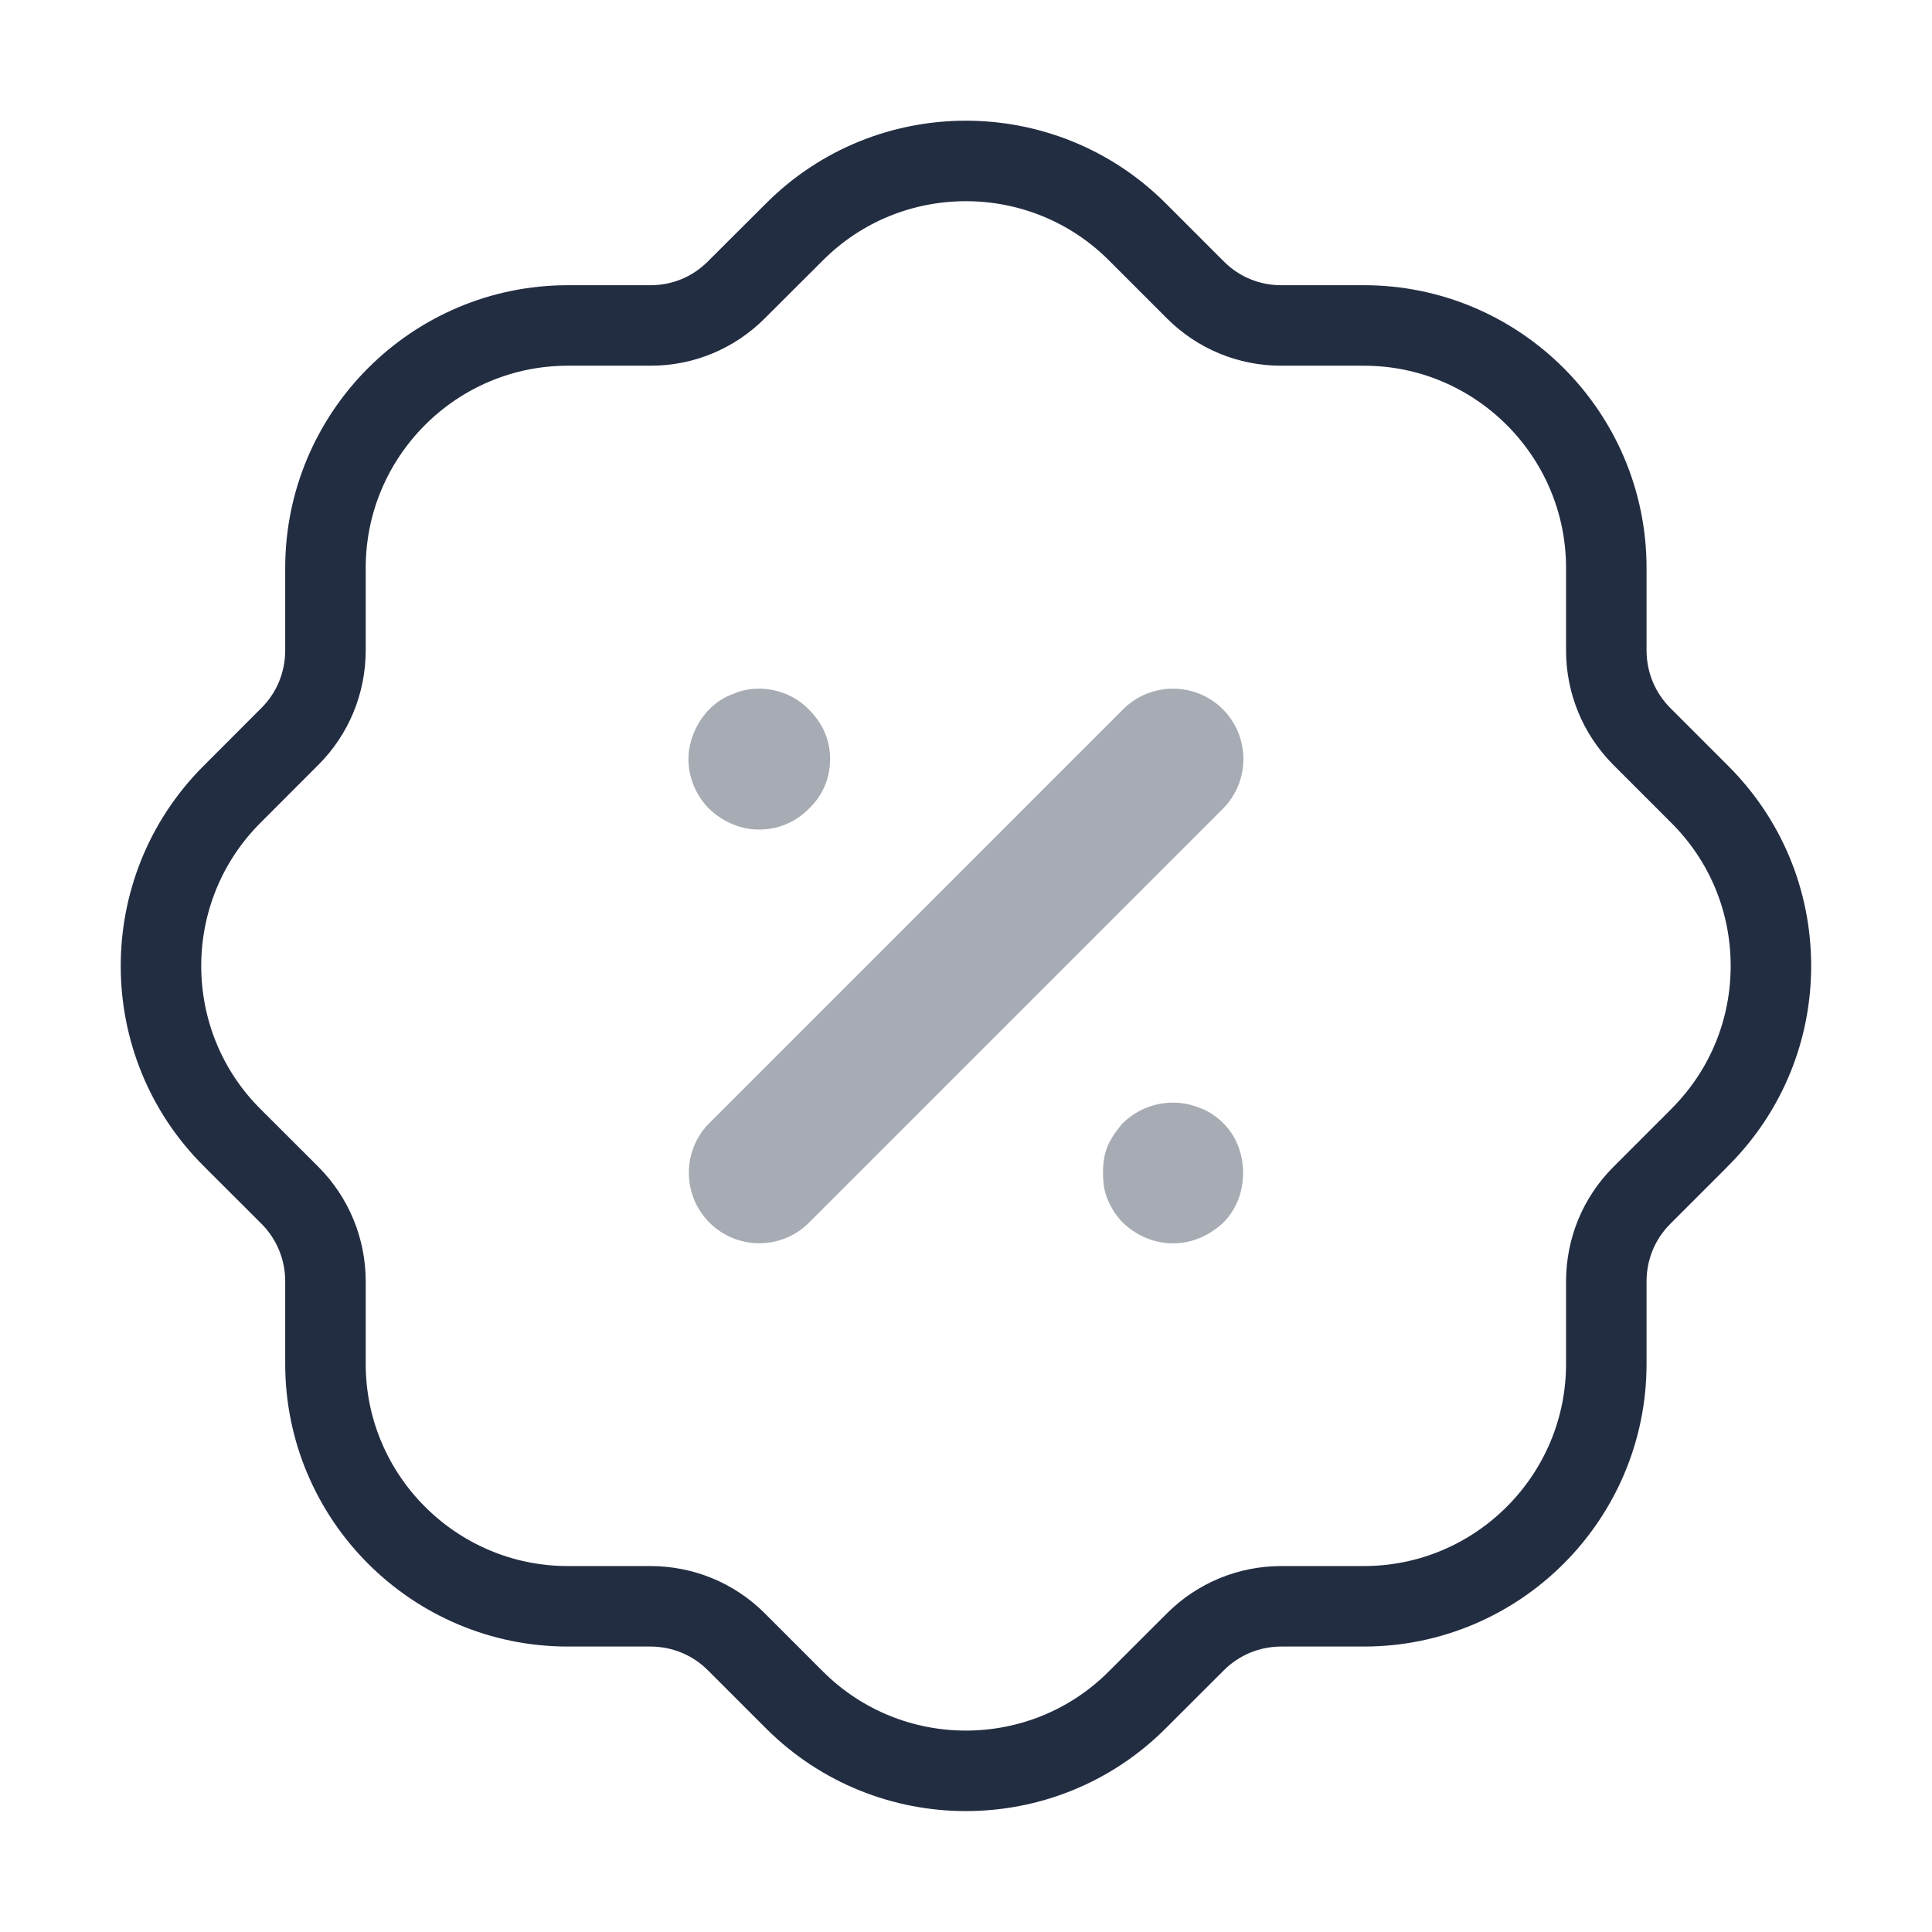
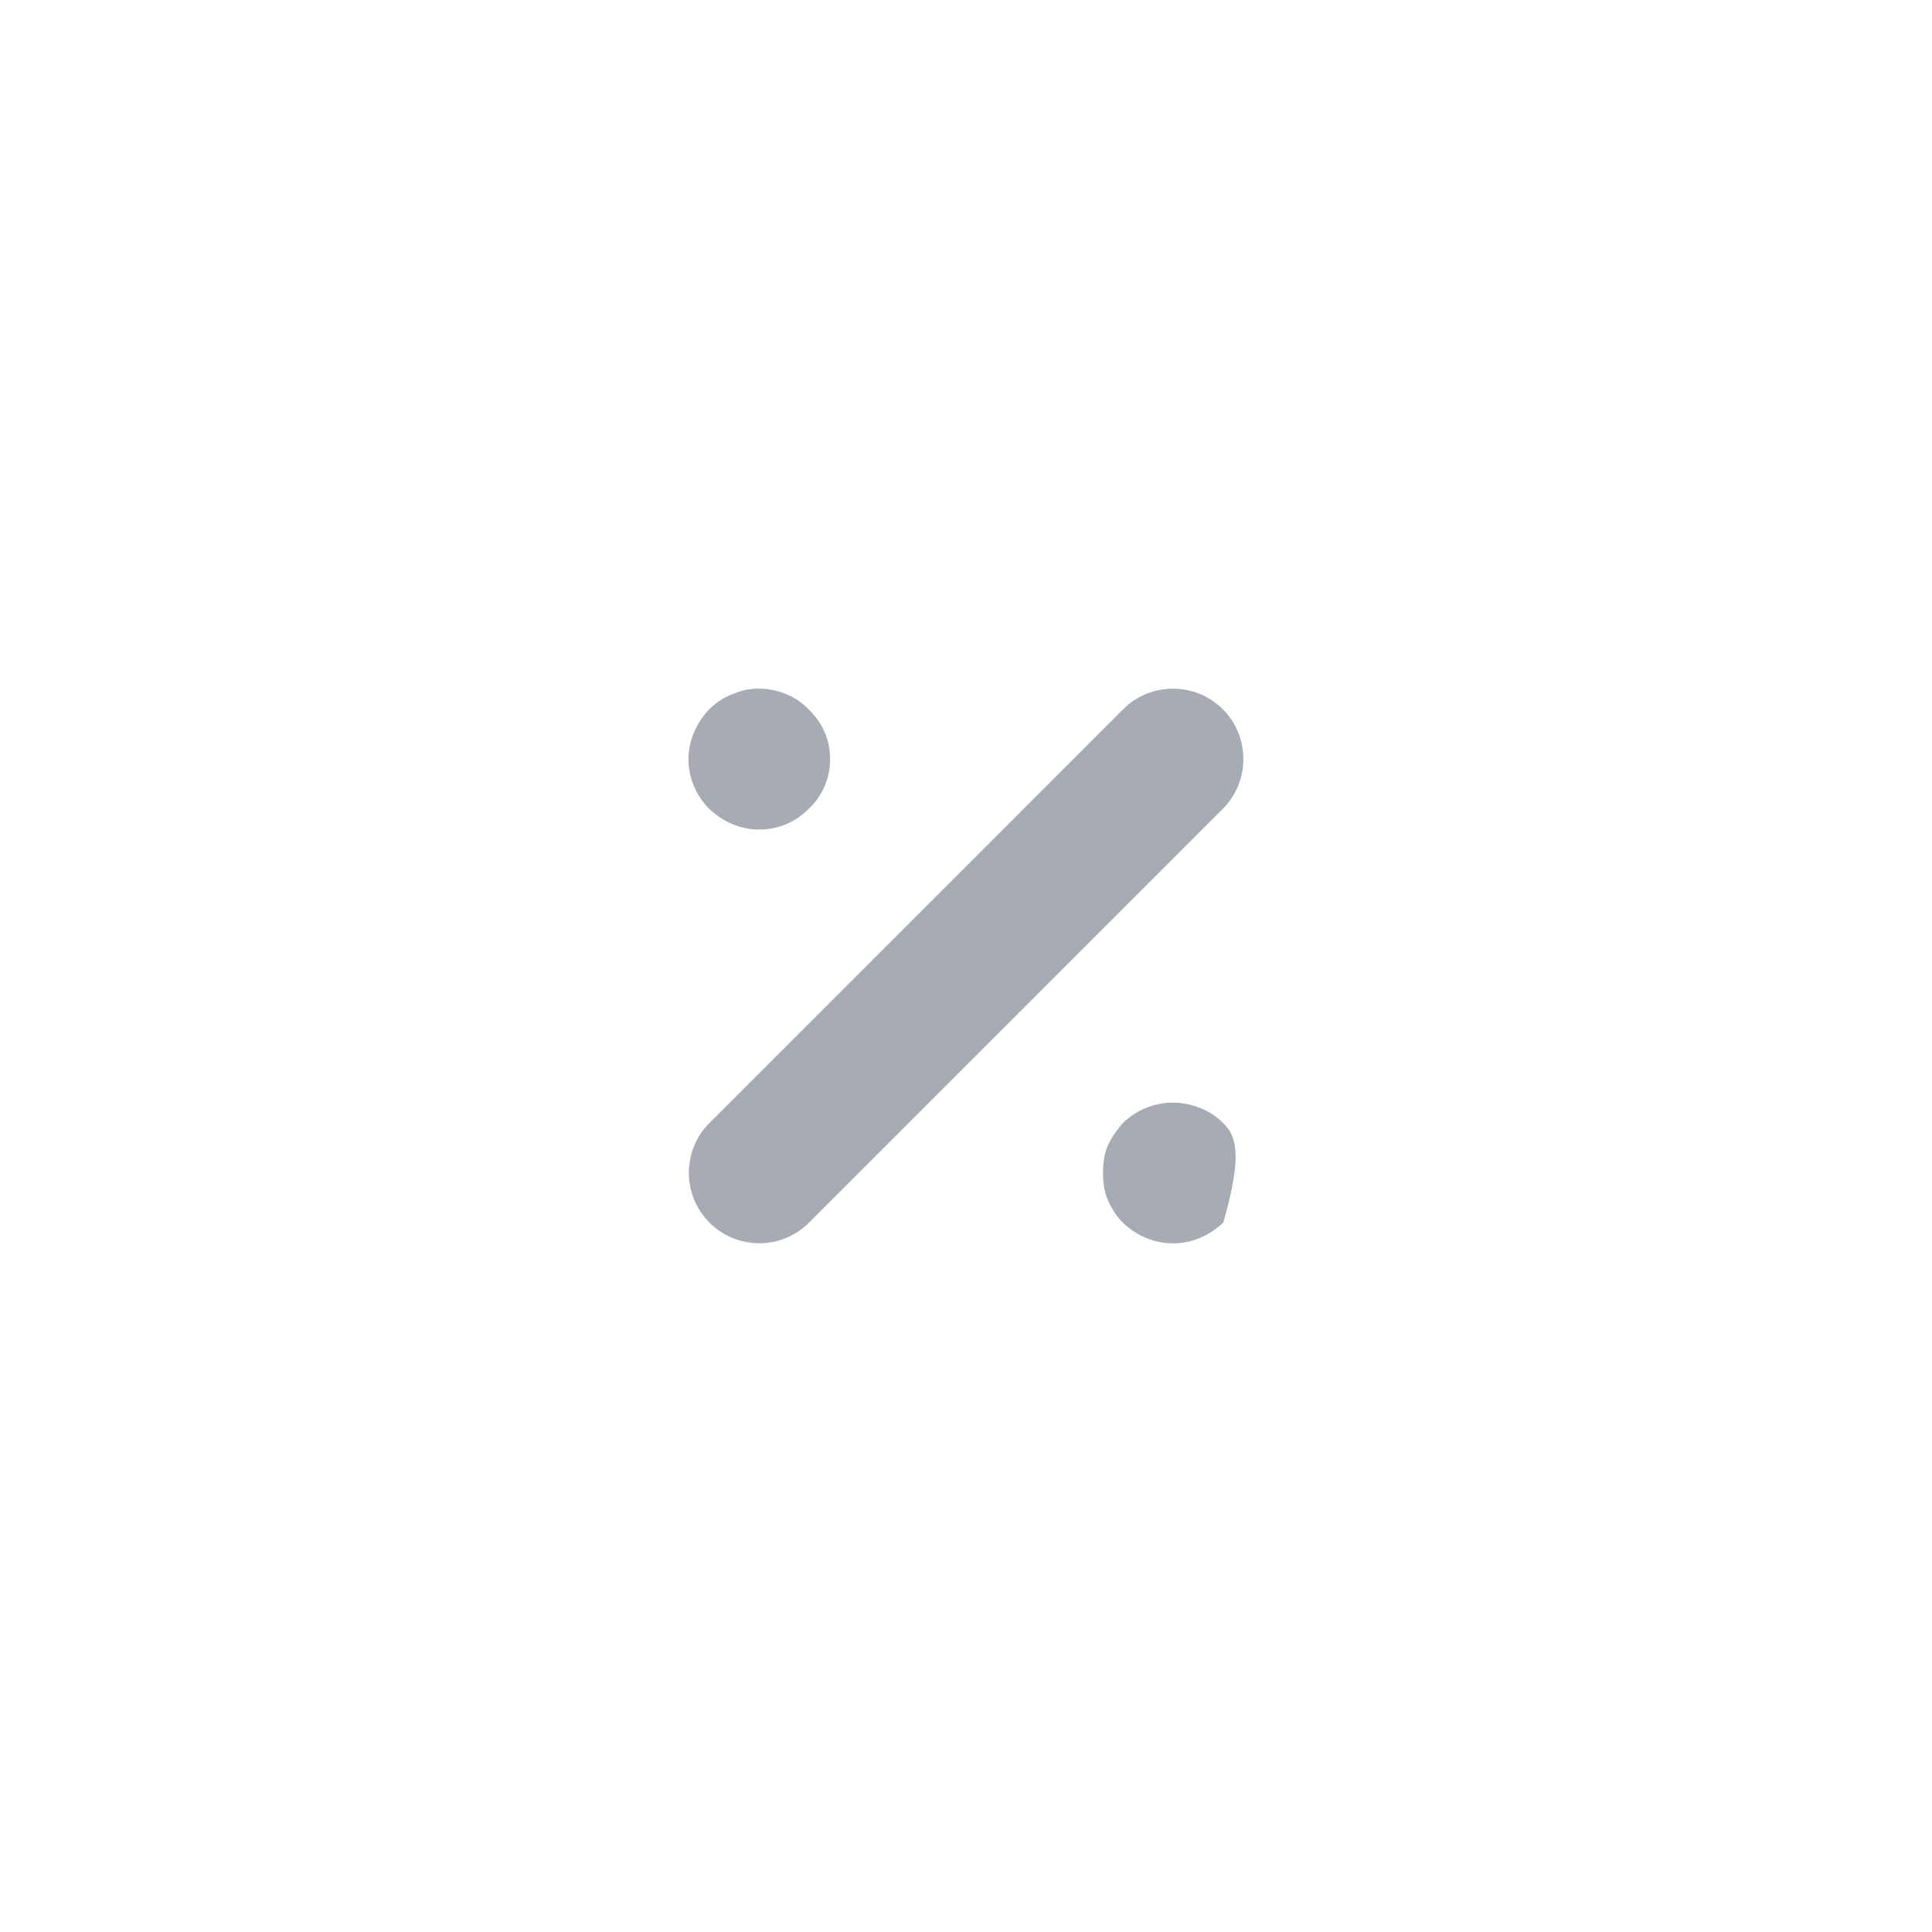
<svg xmlns="http://www.w3.org/2000/svg" width="24" height="24" viewBox="0 0 24 24" fill="none">
-   <path d="M11.999 21.998C11.23 21.998 10.462 21.706 9.875 21.123L9.145 20.393C8.862 20.111 8.483 19.955 8.081 19.954H7.054C5.394 19.954 4.043 18.603 4.043 16.943V15.915C4.042 15.514 3.886 15.135 3.603 14.85L2.885 14.133C1.709 12.964 1.704 11.053 2.874 9.876L3.604 9.145C3.886 8.862 4.042 8.483 4.043 8.081V7.055C4.043 5.394 5.394 4.043 7.054 4.043H8.082C8.483 4.043 8.861 3.887 9.146 3.602L9.865 2.885C11.034 1.709 12.944 1.703 14.122 2.874L14.852 3.604C15.136 3.887 15.514 4.043 15.915 4.043H16.943C18.603 4.043 19.954 5.394 19.954 7.055V8.082C19.955 8.483 20.111 8.862 20.394 9.147L21.112 9.865C21.681 10.431 21.996 11.185 21.999 11.99C22.001 12.79 21.693 13.543 21.132 14.112C21.122 14.122 21.113 14.133 21.103 14.142L20.393 14.852C20.111 15.135 19.955 15.514 19.954 15.916V16.943C19.954 18.603 18.603 19.954 16.943 19.954H15.915C15.514 19.955 15.135 20.111 14.851 20.394L14.132 21.112C13.546 21.702 12.772 21.998 11.999 21.998" stroke="#232D42" />
  <g opacity="0.4">
    <path d="M15.19 8.81C14.849 8.47 14.294 8.47 13.953 8.81L8.813 13.95C8.472 14.291 8.472 14.846 8.813 15.188C8.979 15.353 9.198 15.444 9.432 15.444C9.666 15.444 9.885 15.353 10.05 15.188L15.19 10.048C15.531 9.706 15.531 9.152 15.19 8.81Z" fill="#232D42" />
-     <path d="M14.906 13.764C14.582 13.628 14.198 13.702 13.942 13.958C13.889 14.02 13.814 14.116 13.763 14.229C13.709 14.351 13.702 14.482 13.702 14.57C13.702 14.658 13.709 14.788 13.763 14.91C13.813 15.022 13.873 15.113 13.952 15.192C14.133 15.36 14.343 15.445 14.577 15.445C14.799 15.445 15.017 15.355 15.196 15.188C15.355 15.029 15.442 14.809 15.442 14.57C15.442 14.33 15.355 14.111 15.195 13.951C15.107 13.864 15.001 13.796 14.906 13.764Z" fill="#232D42" />
+     <path d="M14.906 13.764C14.582 13.628 14.198 13.702 13.942 13.958C13.889 14.02 13.814 14.116 13.763 14.229C13.709 14.351 13.702 14.482 13.702 14.57C13.702 14.658 13.709 14.788 13.763 14.91C13.813 15.022 13.873 15.113 13.952 15.192C14.133 15.36 14.343 15.445 14.577 15.445C14.799 15.445 15.017 15.355 15.196 15.188C15.442 14.33 15.355 14.111 15.195 13.951C15.107 13.864 15.001 13.796 14.906 13.764Z" fill="#232D42" />
    <path d="M9.427 10.305C9.664 10.305 9.878 10.216 10.043 10.051C10.217 9.889 10.312 9.668 10.312 9.43C10.312 9.311 10.288 9.193 10.241 9.089C10.198 8.992 10.133 8.899 10.048 8.814C9.81 8.564 9.409 8.483 9.107 8.621C9.001 8.657 8.895 8.725 8.806 8.815C8.644 8.988 8.552 9.212 8.552 9.43C8.552 9.659 8.646 9.885 8.812 10.05C8.987 10.214 9.205 10.305 9.427 10.305Z" fill="#232D42" />
  </g>
</svg>